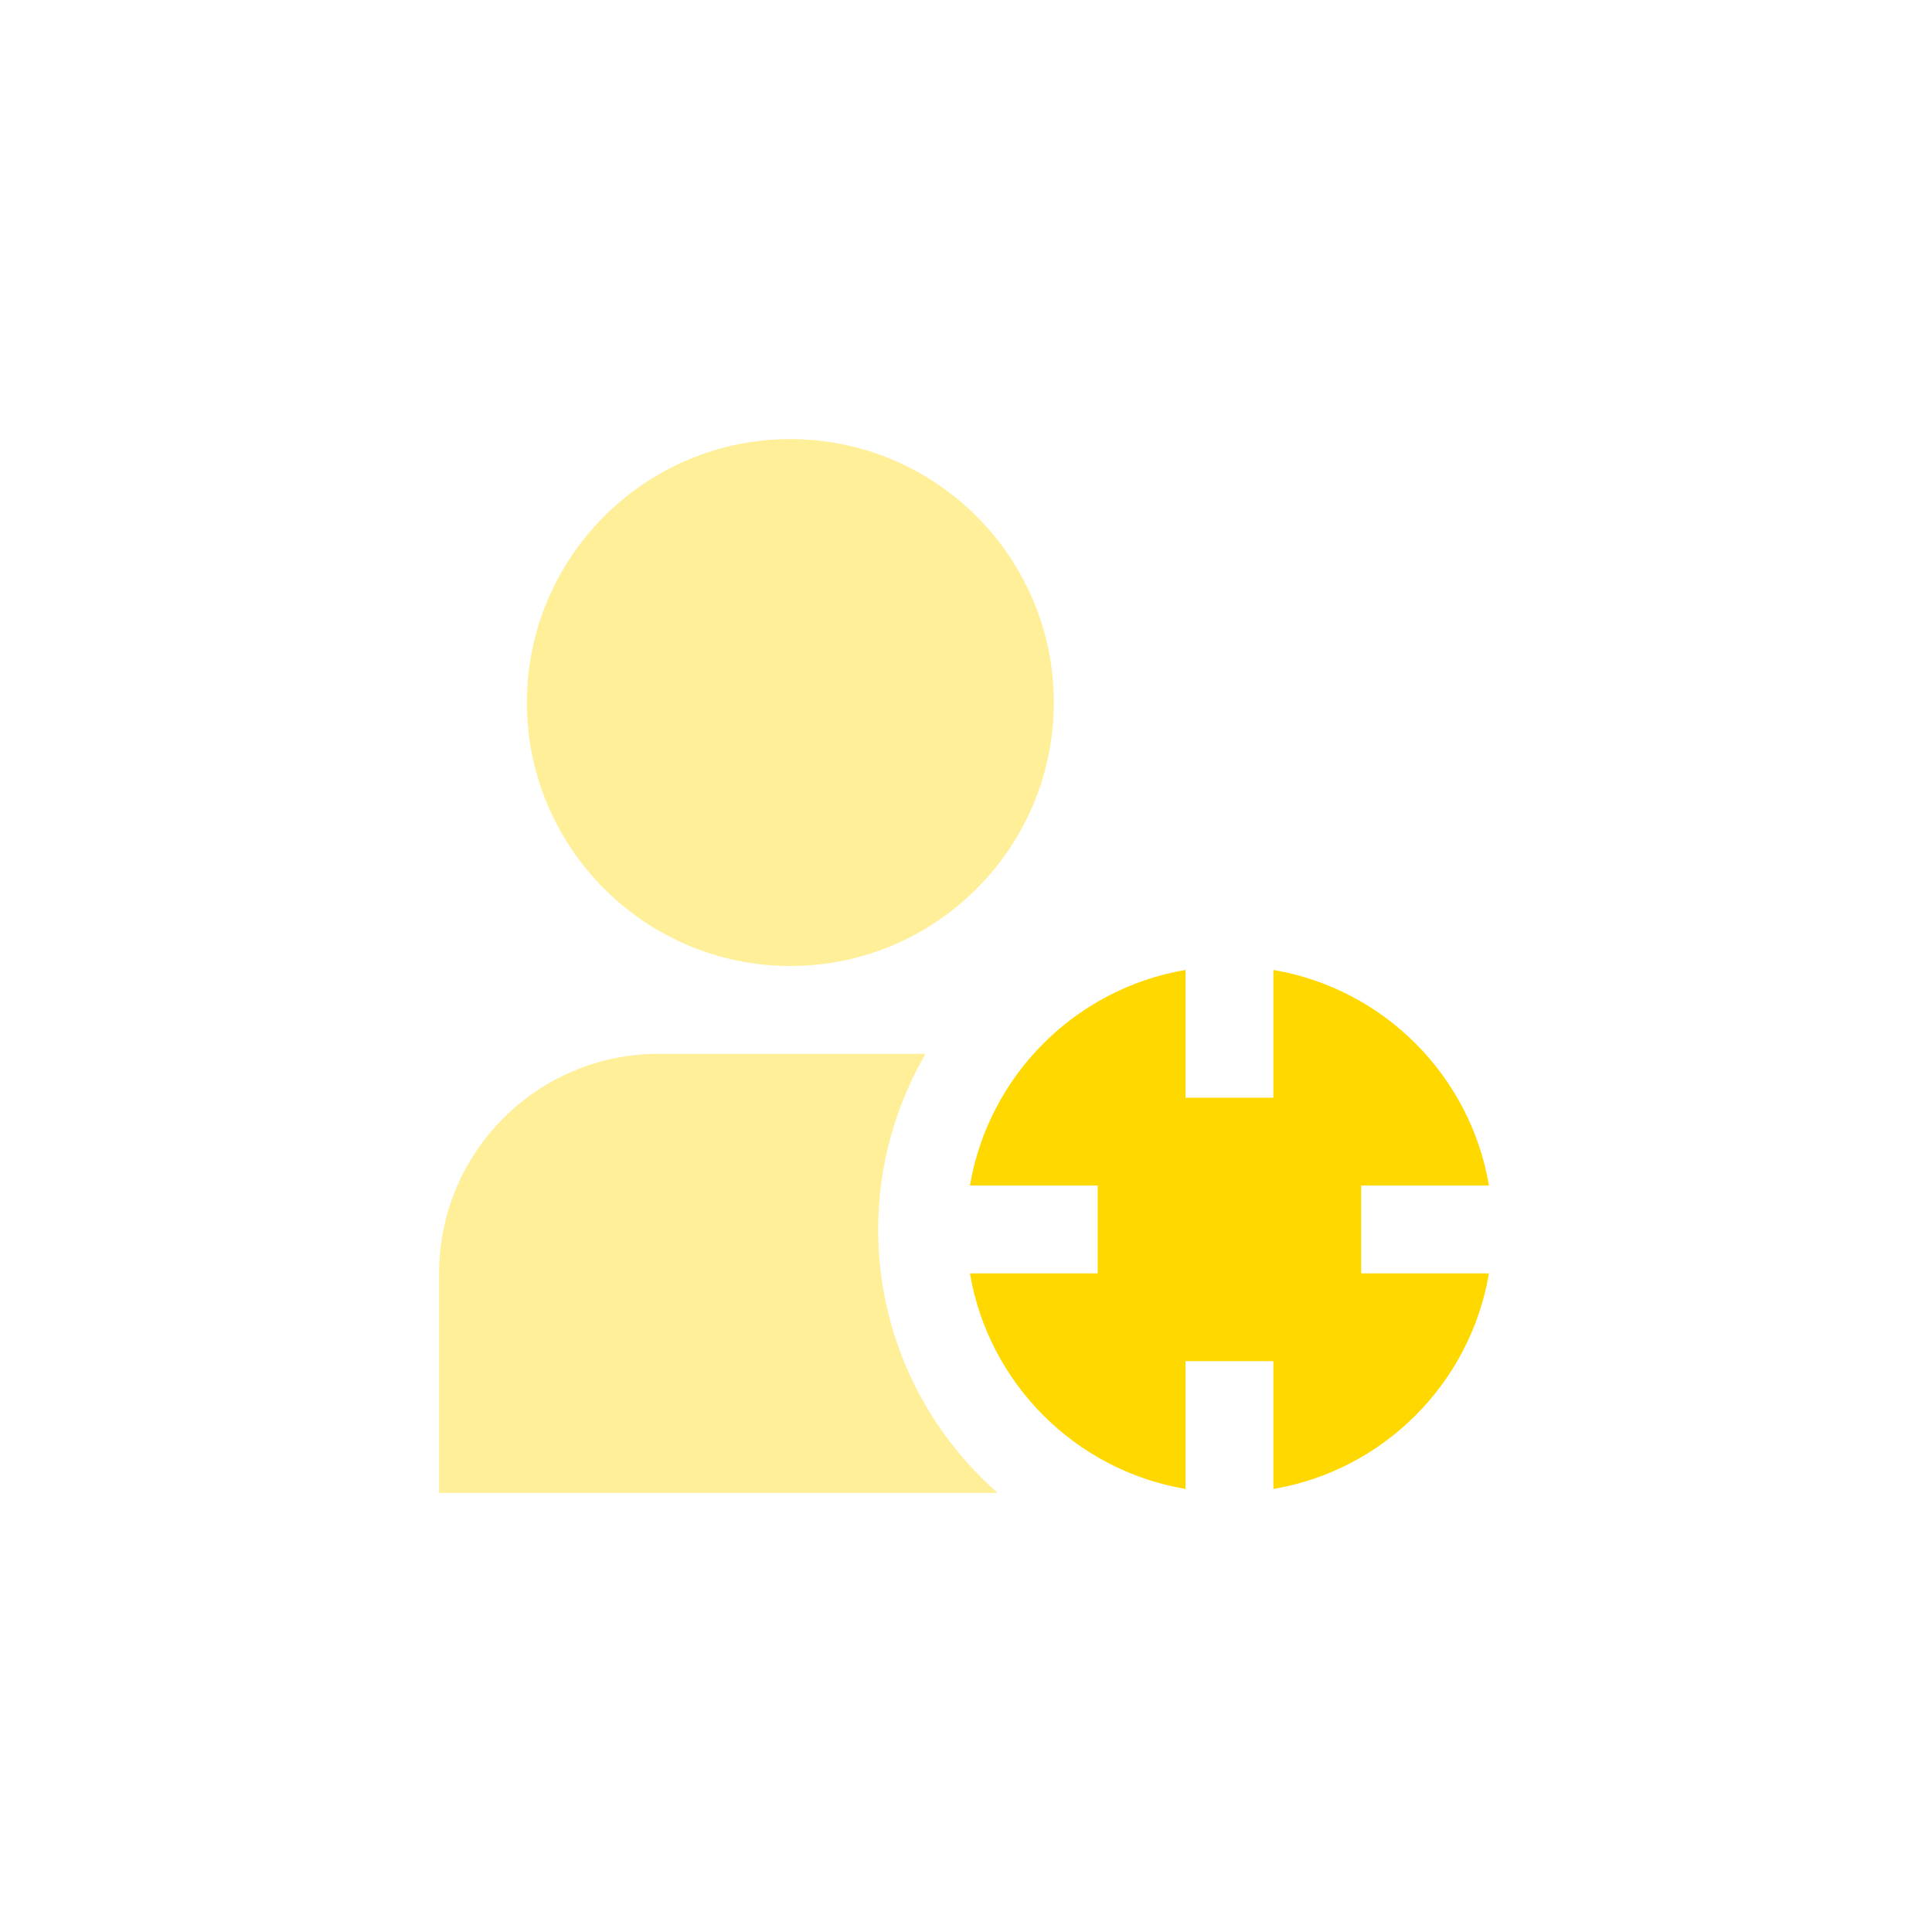
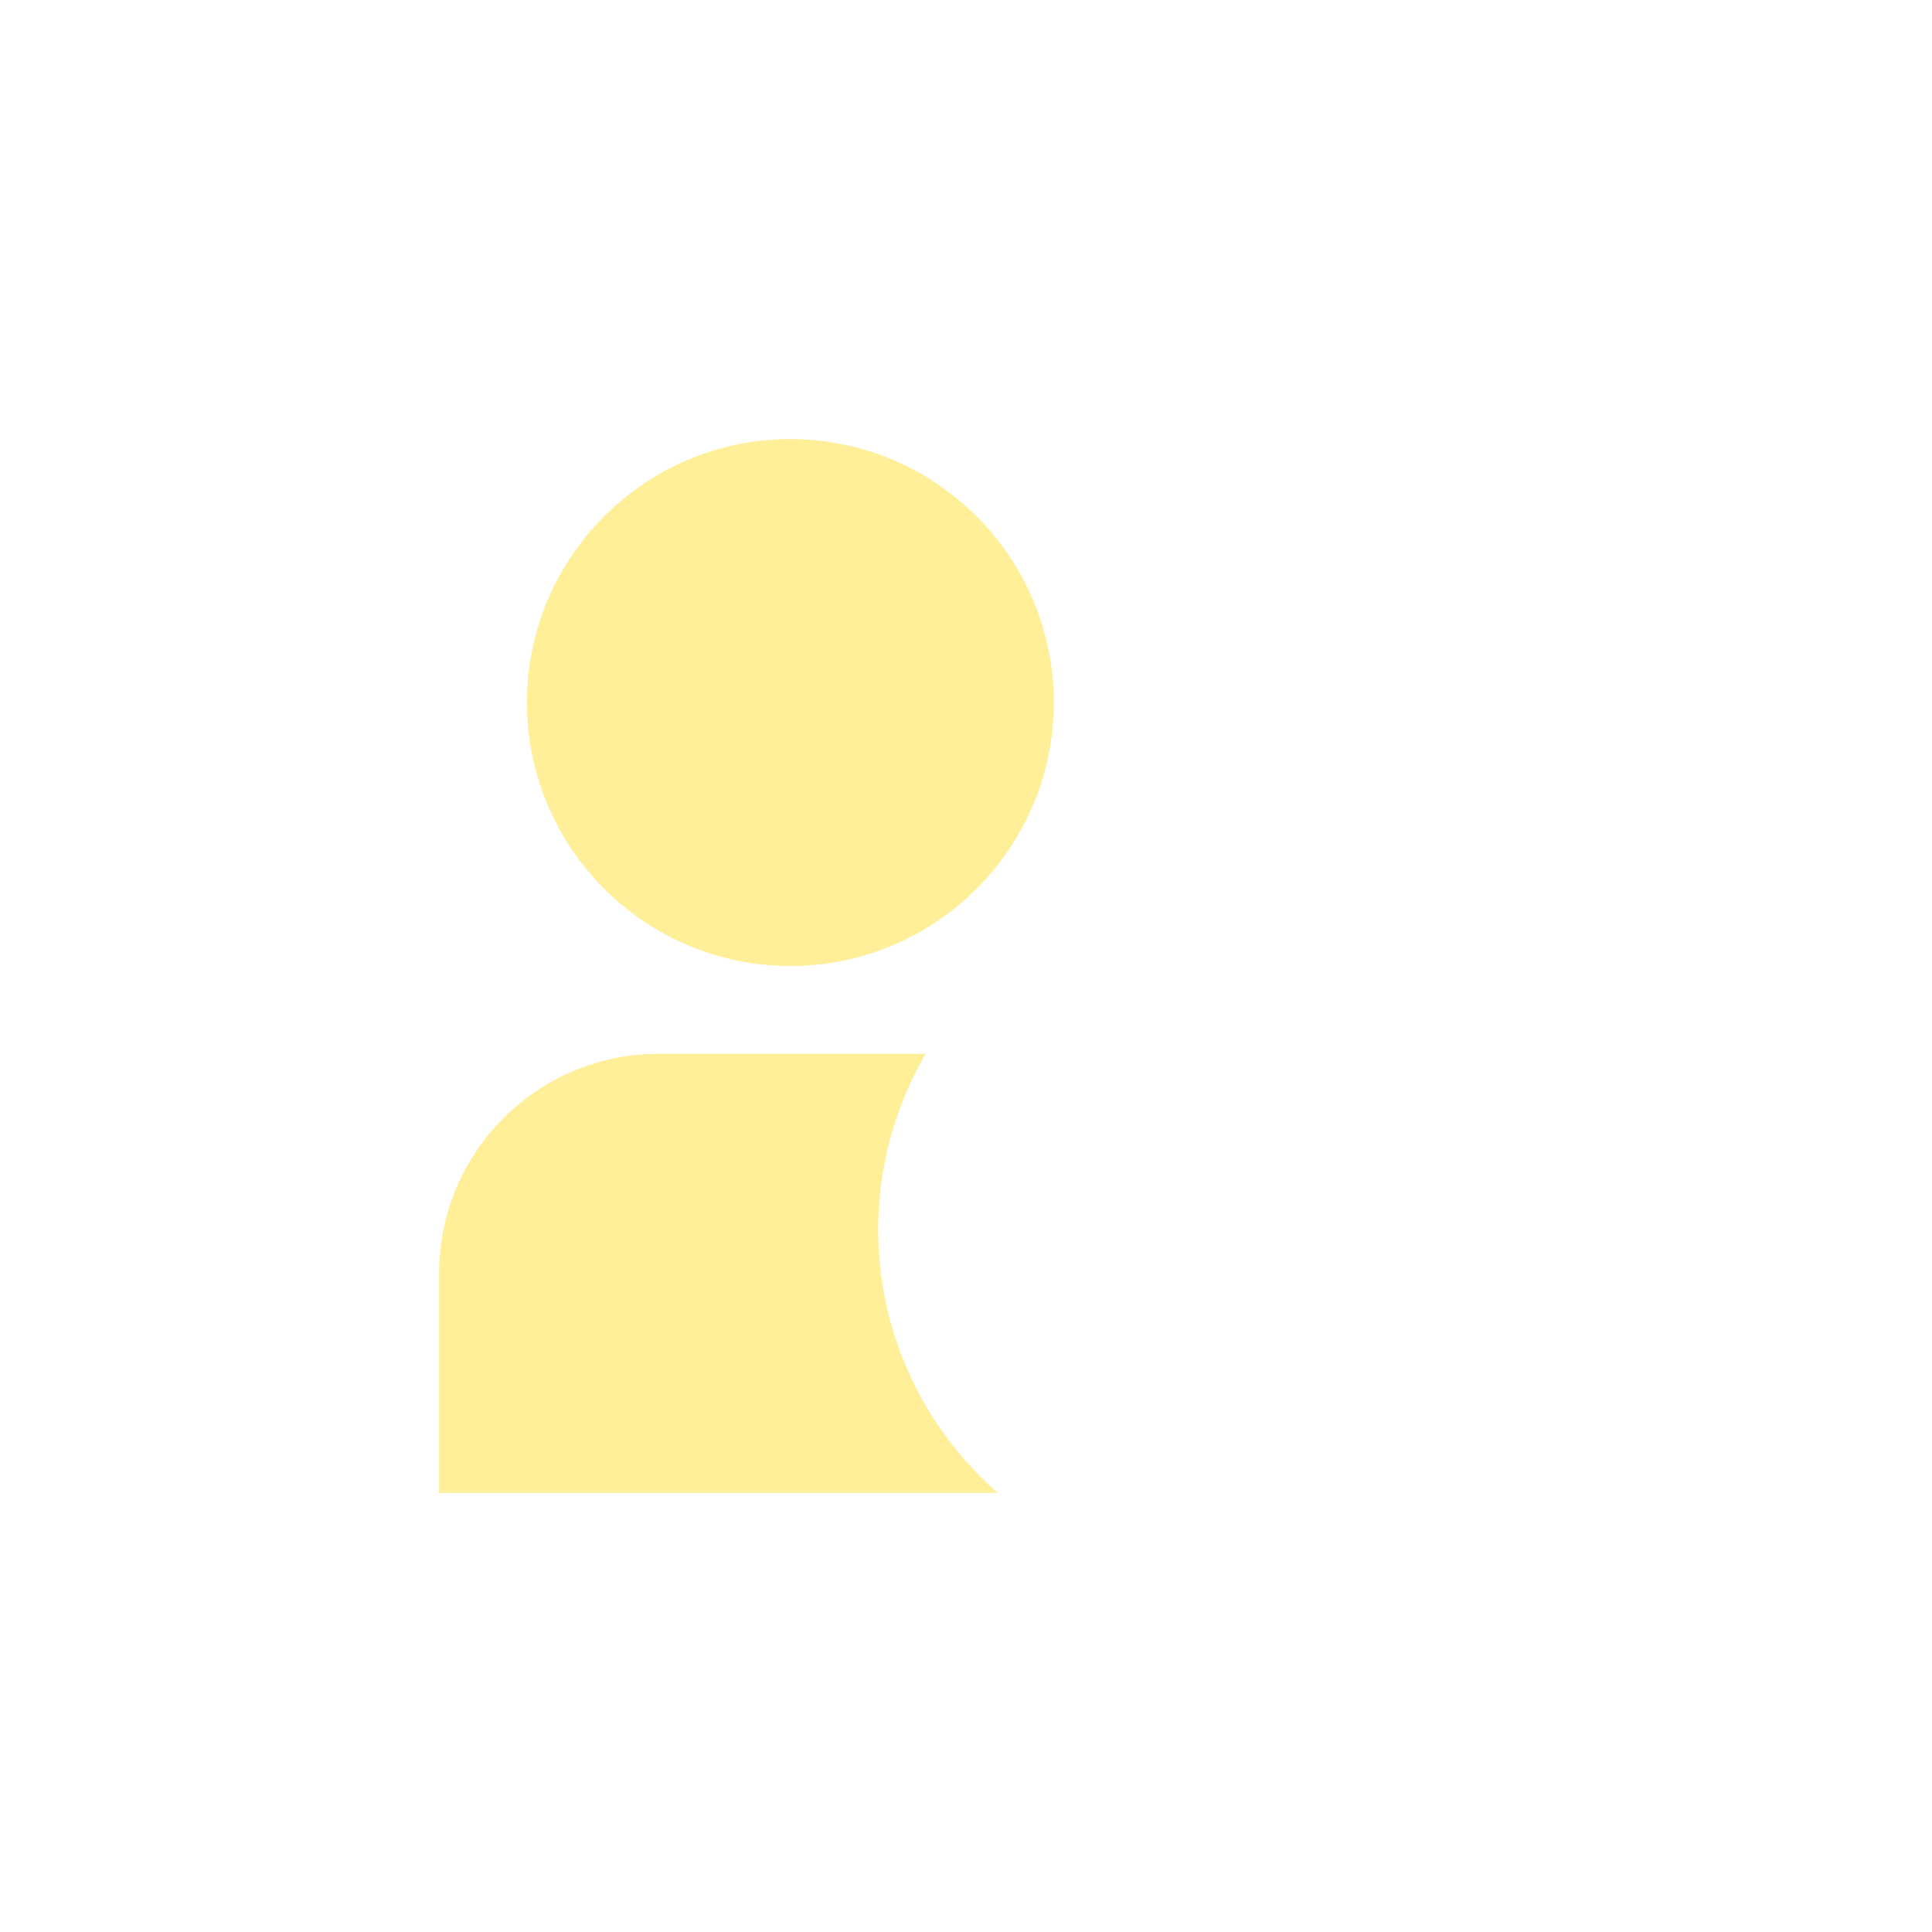
<svg xmlns="http://www.w3.org/2000/svg" width="44" height="44" viewBox="0 0 44 44" fill="none">
  <path opacity="0.4" fill-rule="evenodd" clip-rule="evenodd" d="M12 16C12 19.309 14.691 22 18 22C21.309 22 24 19.309 24 16C24 12.691 21.309 10 18 10C14.691 10 12 12.691 12 16ZM21.079 24C20.397 25.178 20 26.541 20 28C20 30.393 21.056 32.534 22.721 34H10V29C10 26.239 12.239 24 15 24H21.079Z" fill="#FFD800" />
-   <path fill-rule="evenodd" clip-rule="evenodd" d="M33.91 27H31V29H33.91C33.486 31.507 31.507 33.487 29 33.91V31H27V33.91C24.493 33.486 22.513 31.507 22.09 29H25V27H22.09C22.514 24.493 24.493 22.513 27 22.09V25H29V22.09C31.507 22.514 33.487 24.493 33.91 27Z" fill="#FFD800" />
</svg>